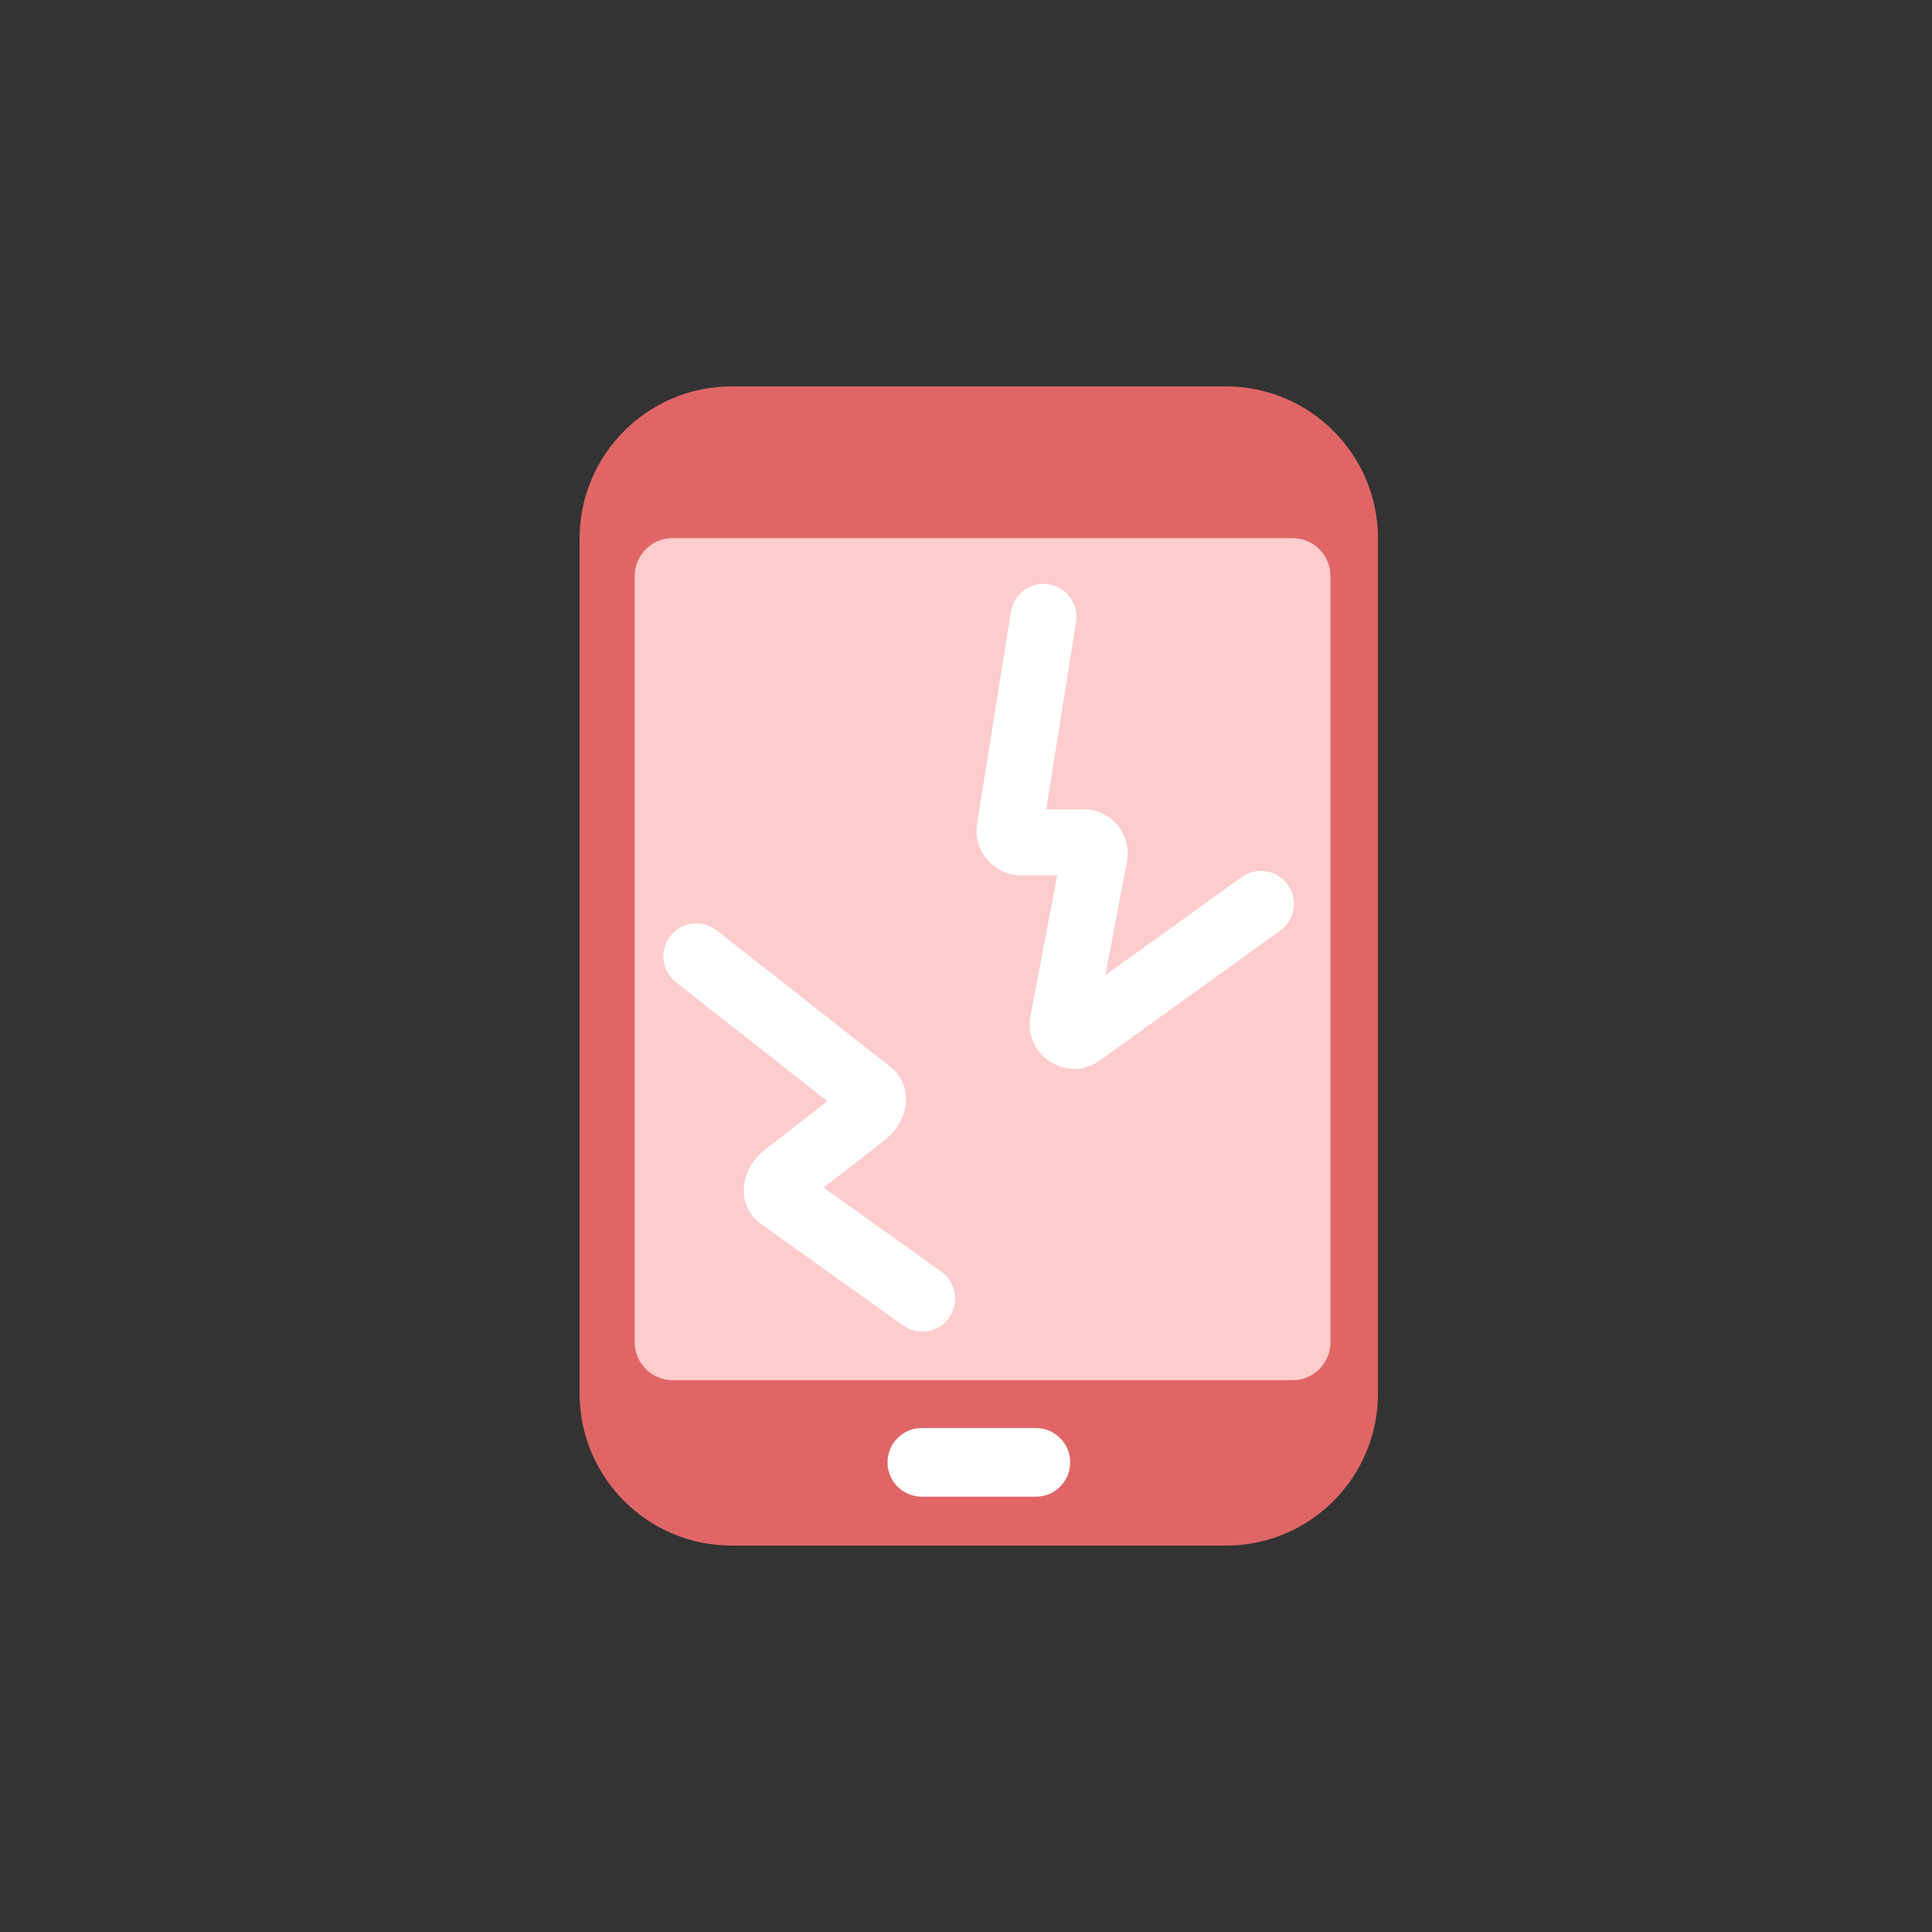
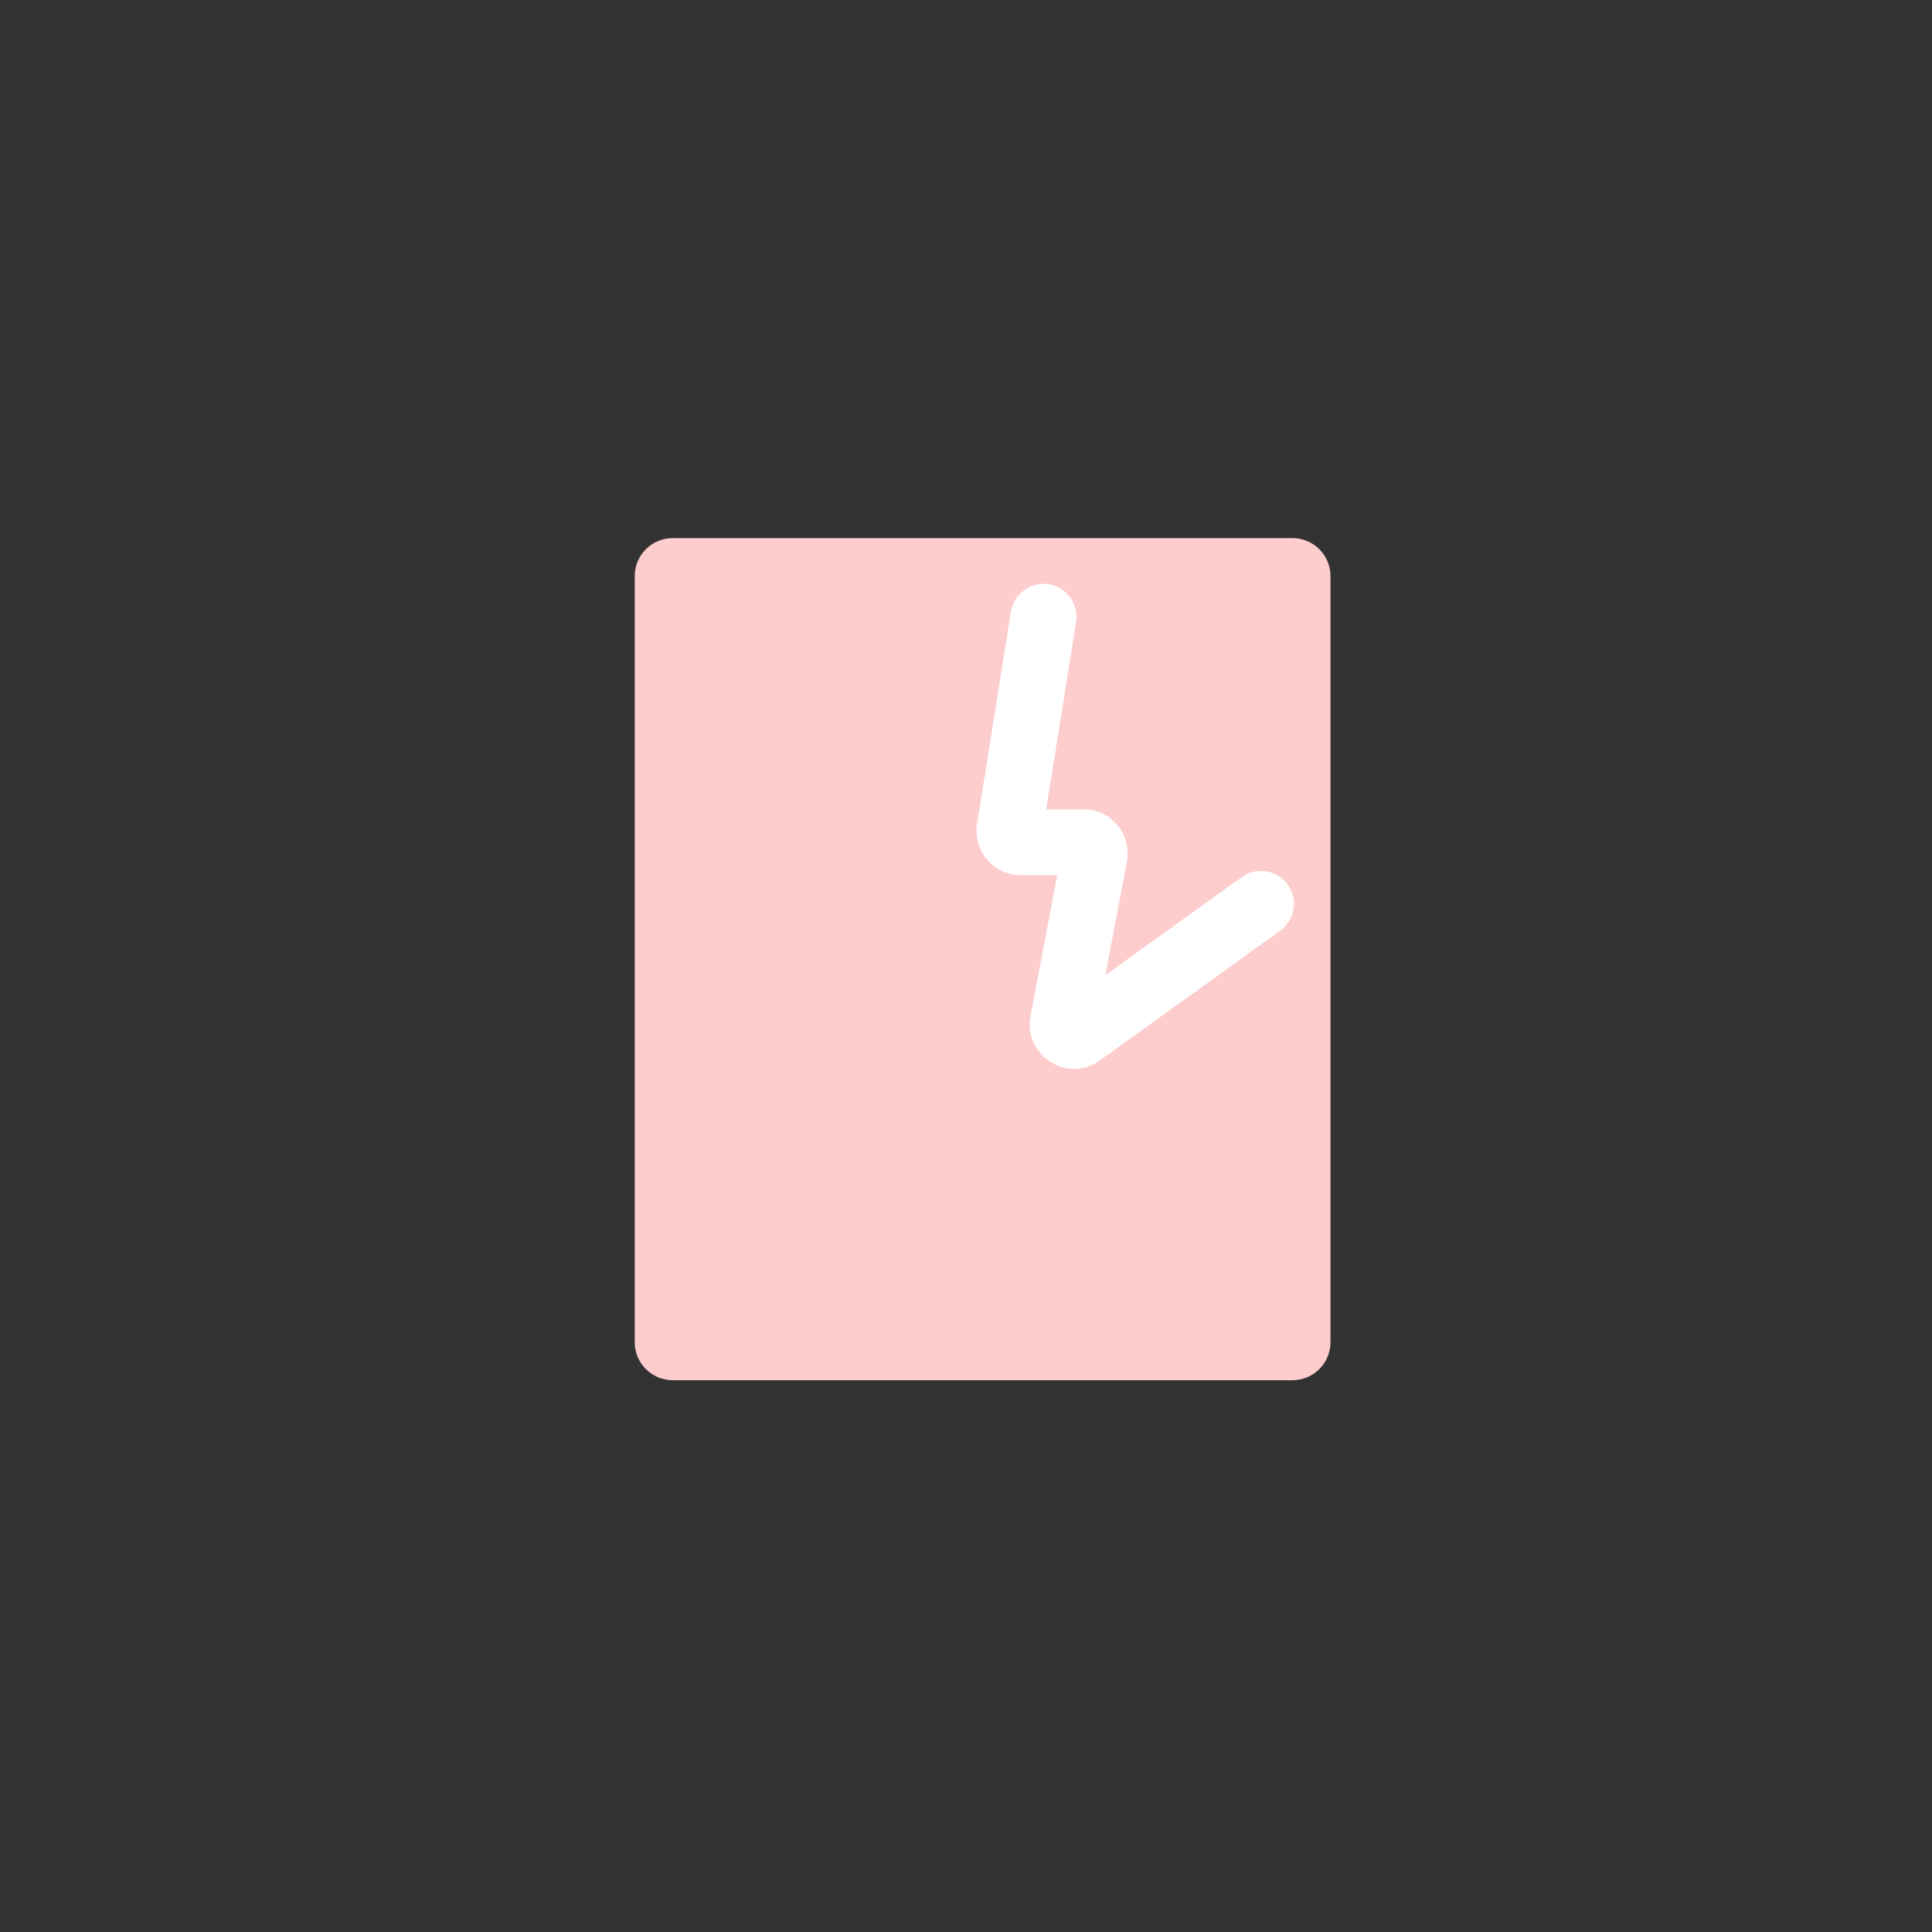
<svg xmlns="http://www.w3.org/2000/svg" width="40" height="40" viewBox="0 0 40 40" fill="none">
  <rect x="0" y="0" width="40" height="40" fill="#333333" stroke="none" />
-   <path d="M25.381 8H15.149C13.41 8 12 9.41 12 11.149V28.851C12 30.59 13.41 32 15.149 32H25.381C27.12 32 28.53 30.59 28.53 28.851V11.149C28.53 9.41 27.12 8 25.381 8Z" fill="#E06666" />
  <path d="M26.759 11.141H13.928C13.494 11.141 13.141 11.493 13.141 11.928V27.789C13.141 28.223 13.494 28.576 13.928 28.576H26.759C27.194 28.576 27.546 28.223 27.546 27.789V11.928C27.546 11.493 27.194 11.141 26.759 11.141Z" fill="#FDCCCC" />
-   <path fill-rule="evenodd" clip-rule="evenodd" d="M18.375 30.276C18.375 29.884 18.693 29.566 19.085 29.566H21.446C21.839 29.566 22.157 29.884 22.157 30.276C22.157 30.669 21.839 30.987 21.446 30.987H19.085C18.693 30.987 18.375 30.669 18.375 30.276Z" fill="white" />
  <path fill-rule="evenodd" clip-rule="evenodd" d="M21.712 12.096C22.085 12.156 22.338 12.506 22.279 12.879L21.661 16.756H22.431C23.012 16.756 23.444 17.283 23.329 17.854L22.886 20.189L25.708 18.159C26.014 17.939 26.441 18.009 26.661 18.315C26.882 18.621 26.812 19.048 26.506 19.268L22.778 21.951C22.777 21.951 22.776 21.951 22.776 21.952C22.095 22.445 21.184 21.846 21.334 21.038L21.335 21.034L21.335 21.034L21.888 18.122H21.14C20.569 18.122 20.139 17.61 20.229 17.054L20.93 12.663C20.989 12.291 21.339 12.037 21.712 12.096ZM21.991 17.581L21.989 17.59C21.989 17.587 21.99 17.584 21.991 17.581Z" fill="white" />
-   <path fill-rule="evenodd" clip-rule="evenodd" d="M13.88 19.377C14.113 19.081 14.543 19.029 14.839 19.262L18.441 22.092C18.787 22.369 18.791 22.773 18.721 23.02C18.651 23.265 18.492 23.469 18.31 23.612L18.308 23.613L17.053 24.588L19.49 26.328C19.797 26.547 19.868 26.974 19.649 27.281C19.43 27.588 19.003 27.659 18.696 27.44L15.755 25.34C15.385 25.081 15.362 24.664 15.429 24.407C15.495 24.152 15.657 23.939 15.852 23.791L17.129 22.799L13.995 20.337C13.699 20.104 13.647 19.674 13.88 19.377ZM16.536 24.219C16.539 24.221 16.541 24.223 16.544 24.224L16.536 24.219Z" fill="white" />
</svg>